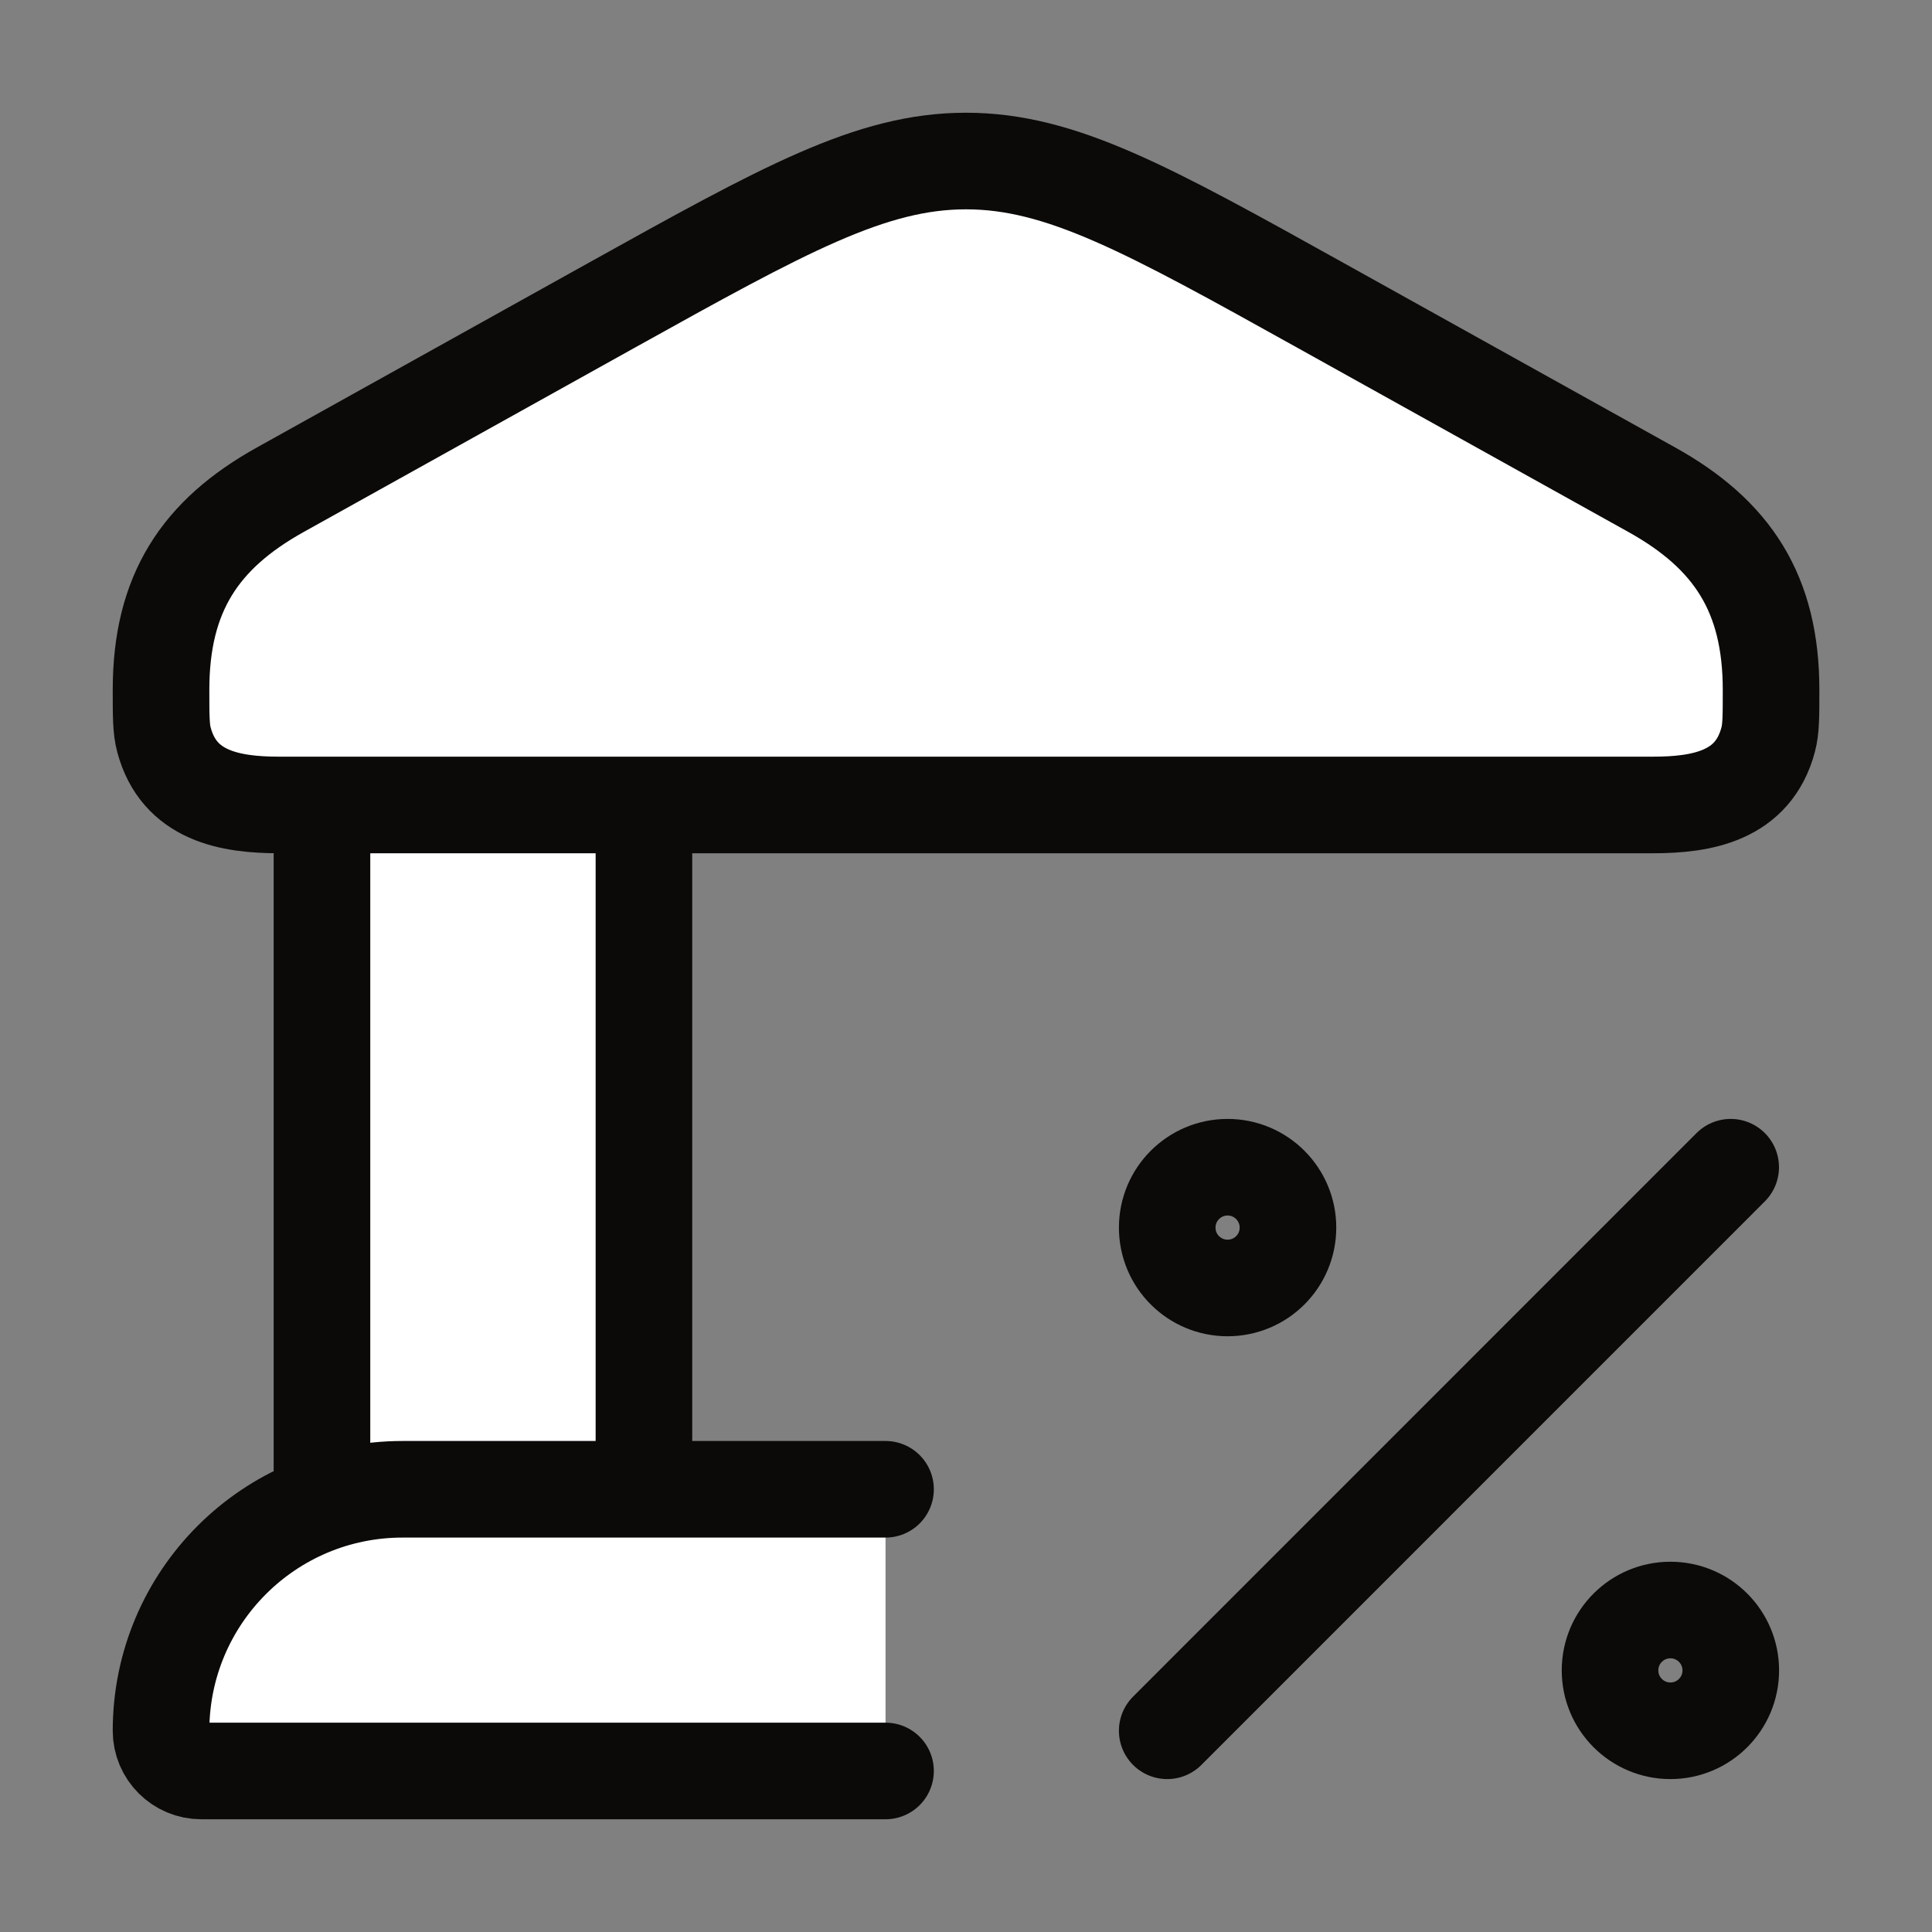
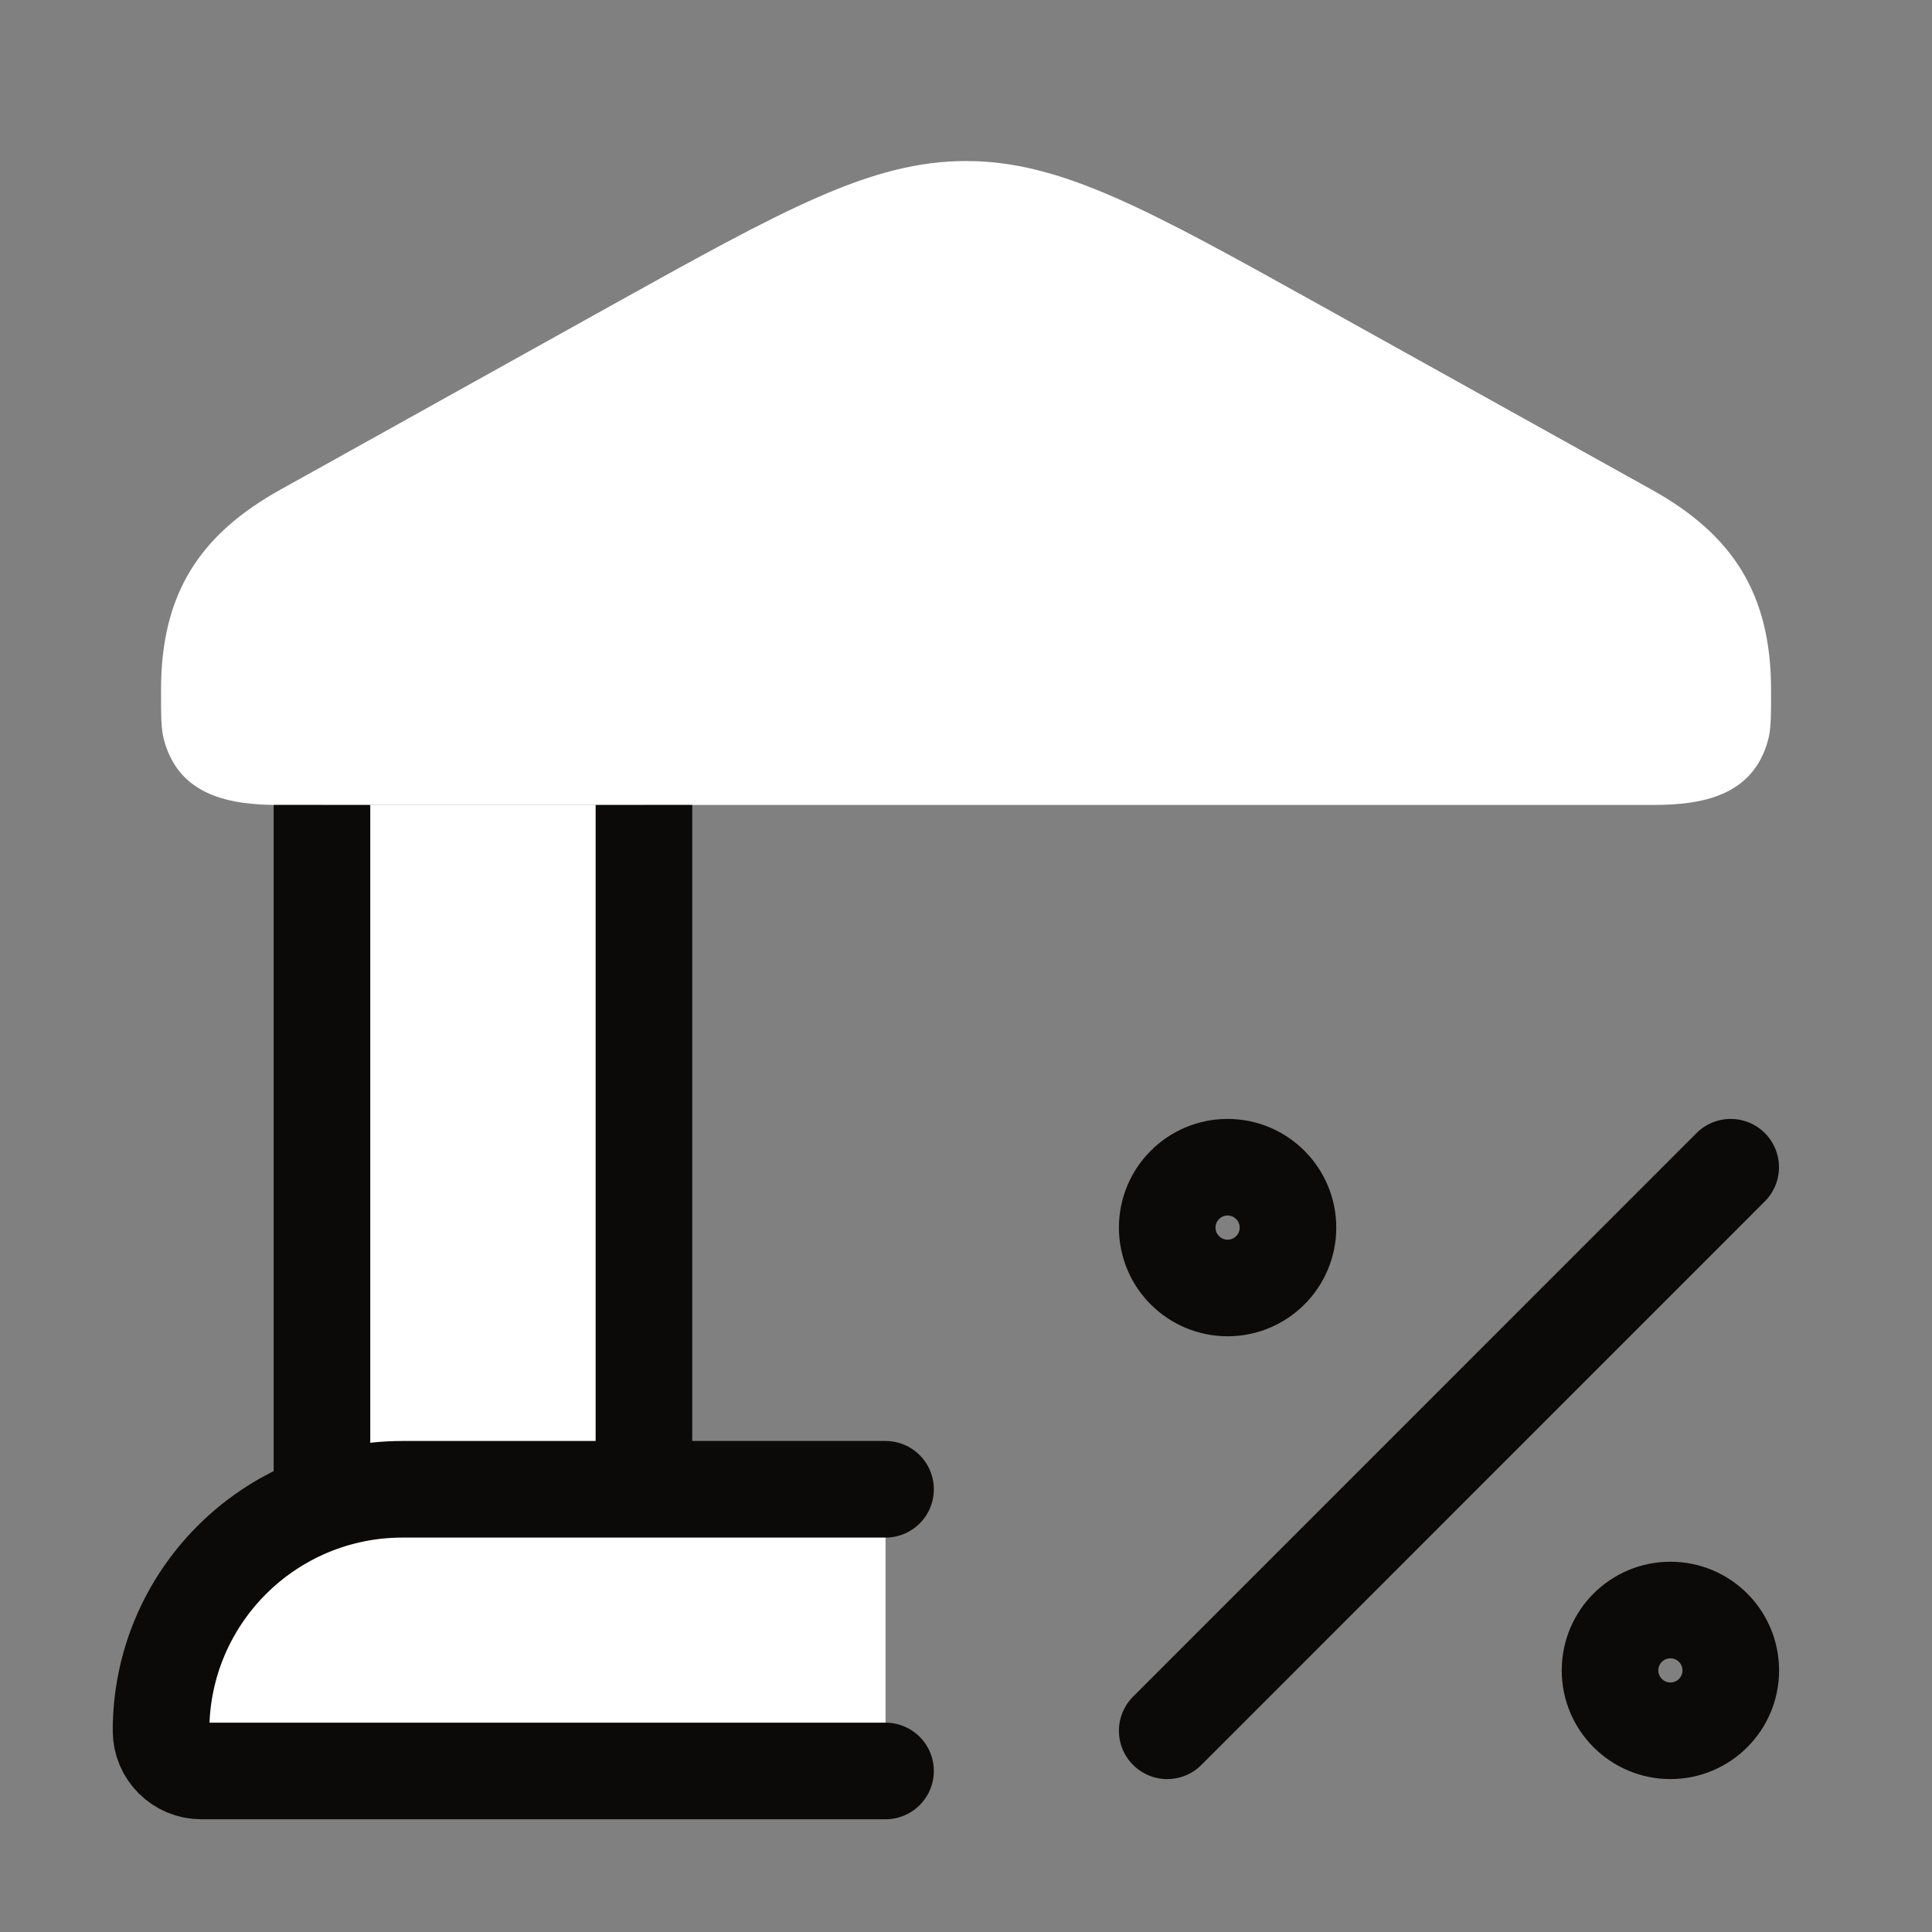
<svg xmlns="http://www.w3.org/2000/svg" width="20" height="20" viewBox="0 0 20 20" fill="none">
  <rect x="0" y="0" width="20" height="20" fill="#808080" stroke="none" />
  <path d="M1.667 17.917C1.667 16.536 2.786 15.417 4.167 15.417H9.167V18.333H2.084C1.854 18.333 1.667 18.147 1.667 17.917Z" fill="white" />
  <path d="M6.666 15.417V8.333H3.333V15.417H6.666Z" fill="white" />
  <path d="M1.667 7.141C1.667 6.144 2.069 5.533 2.901 5.07L6.325 3.164C8.12 2.166 9.017 1.667 10 1.667C10.984 1.667 11.881 2.166 13.675 3.164L17.1 5.07C17.932 5.533 18.334 6.144 18.334 7.141C18.334 7.411 18.334 7.546 18.304 7.657C18.149 8.241 17.62 8.333 17.109 8.333H2.891C2.381 8.333 1.852 8.241 1.697 7.657C1.667 7.546 1.667 7.411 1.667 7.141Z" fill="white" />
-   <path d="M1.667 7.141C1.667 6.144 2.069 5.533 2.901 5.07L6.325 3.164C8.12 2.166 9.017 1.667 10 1.667C10.984 1.667 11.881 2.166 13.675 3.164L17.1 5.07C17.932 5.533 18.334 6.144 18.334 7.141C18.334 7.411 18.334 7.546 18.304 7.657C18.149 8.241 17.62 8.333 17.109 8.333H2.891C2.381 8.333 1.852 8.241 1.697 7.657C1.667 7.546 1.667 7.411 1.667 7.141Z" stroke="#0C0A09" />
  <path d="M3.333 8.333V15.417M6.666 8.333V15.417" stroke="#0C0A09" />
  <path d="M9.167 15.417H4.167C2.786 15.417 1.667 16.536 1.667 17.917C1.667 18.147 1.854 18.333 2.084 18.333H9.167" stroke="#0C0A09" stroke-linecap="round" />
  <path d="M17.916 12.083L12.083 17.917" stroke="#0C0A09" stroke-linecap="round" stroke-linejoin="round" />
  <path d="M12.708 13.333C13.053 13.333 13.333 13.054 13.333 12.708C13.333 12.363 13.053 12.083 12.708 12.083C12.363 12.083 12.083 12.363 12.083 12.708C12.083 13.054 12.363 13.333 12.708 13.333Z" stroke="#0C0A09" />
  <path d="M17.292 17.917C17.637 17.917 17.917 17.637 17.917 17.292C17.917 16.946 17.637 16.667 17.292 16.667C16.947 16.667 16.667 16.946 16.667 17.292C16.667 17.637 16.947 17.917 17.292 17.917Z" stroke="#0C0A09" />
</svg>